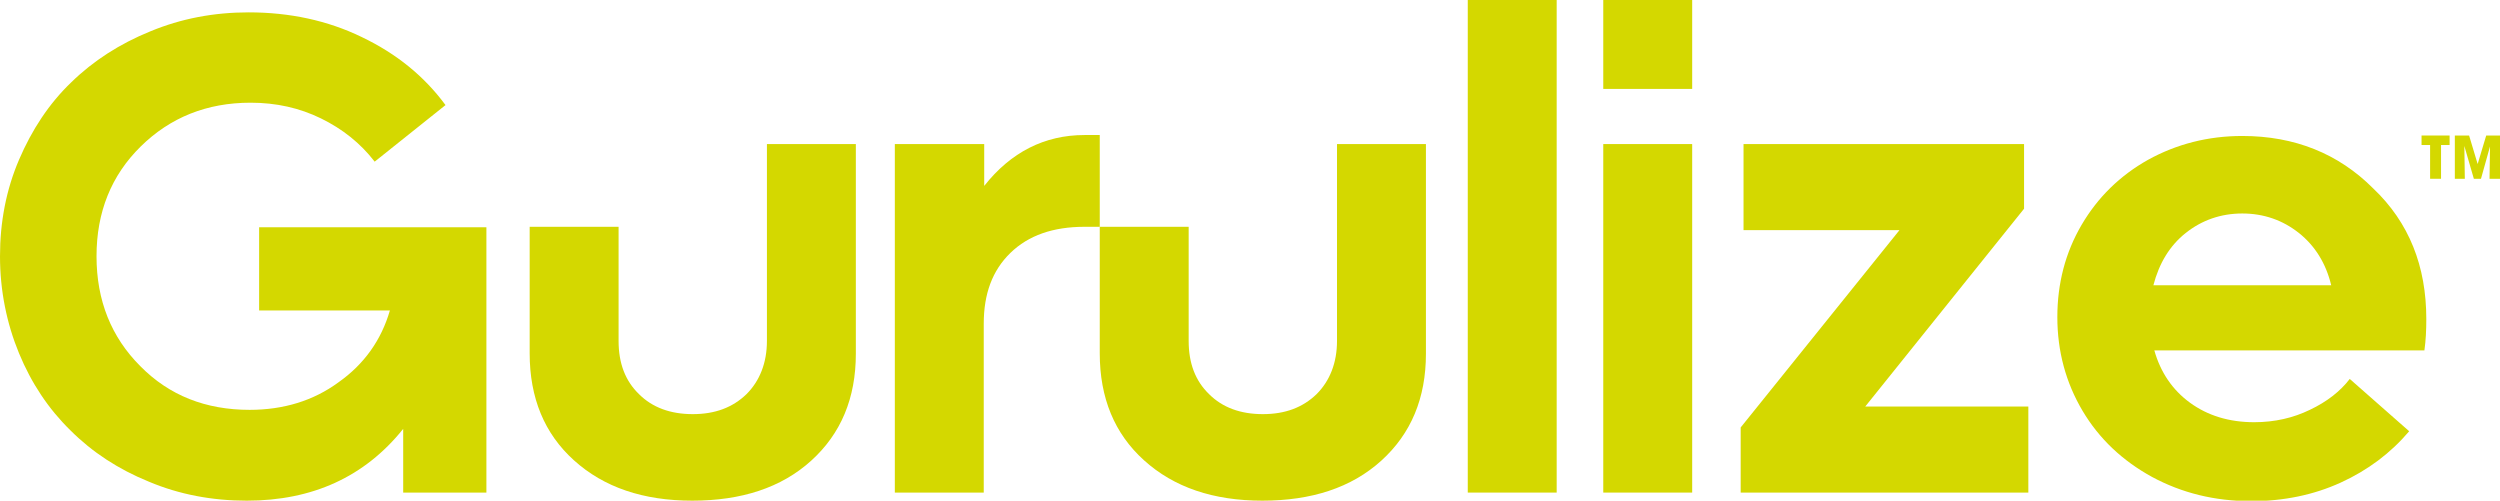
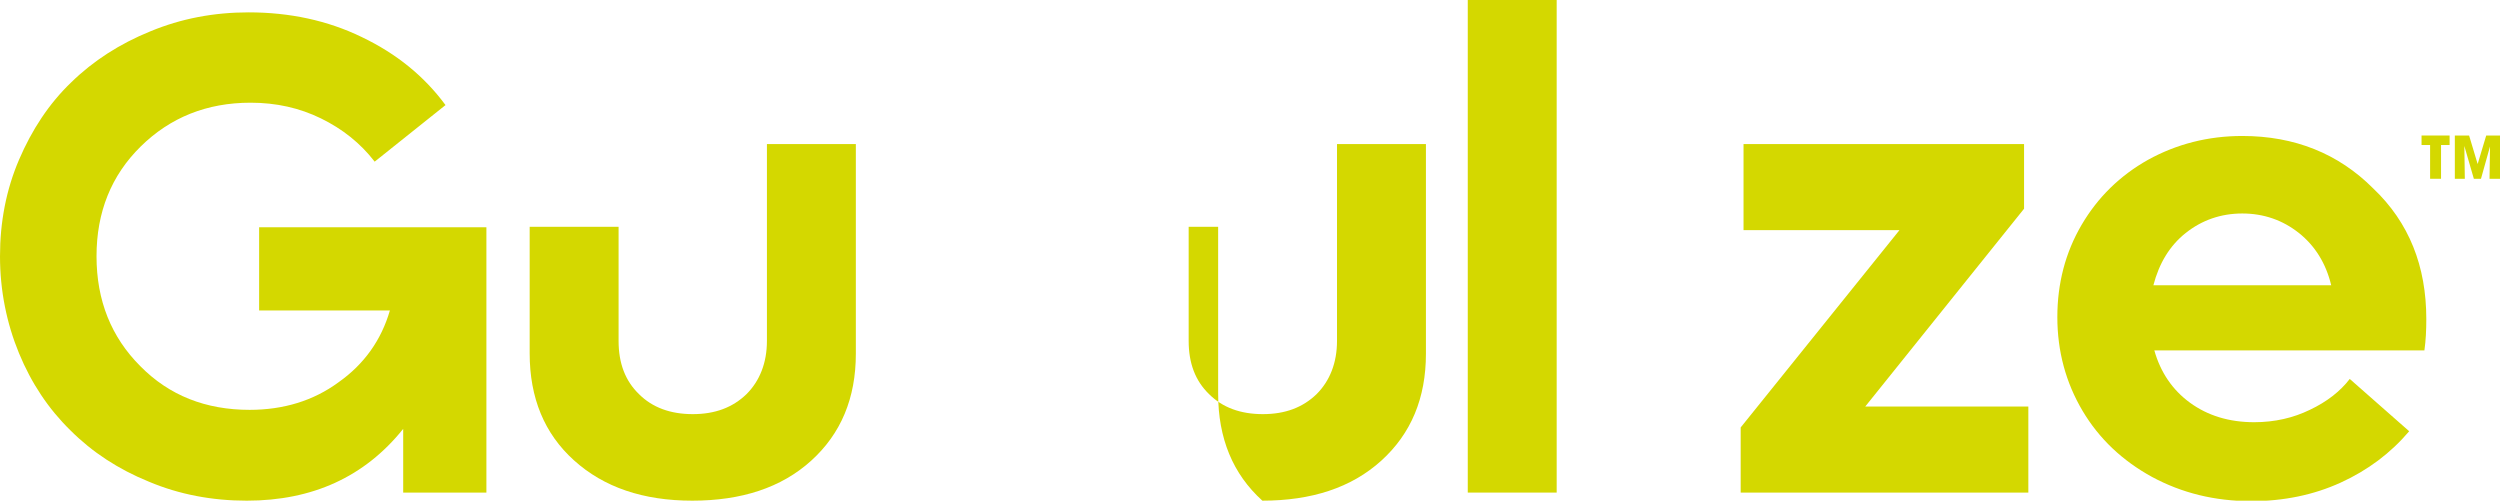
<svg xmlns="http://www.w3.org/2000/svg" version="1.1" id="katman_1" x="0px" y="0px" viewBox="0 0 525.8 105.3" style="enable-background:new 0 0 525.8 105.3;" xml:space="preserve">
  <style type="text/css">
	.st0{fill:#D4D800;}
</style>
  <g>
    <g>
      <path class="st0" d="M511.1,37.6v-7.1h-1.8v-2h5.9v2h-1.8v7.1H511.1z" />
      <path class="st0" d="M523.6,37.6l0.1-6.8l0,0l-1.9,6.8h-1.5l-2-6.9l0.1,6.9h-2.1v-9.1h3l1.8,6h0l1.8-6h3v9.1H523.6z" />
    </g>
    <g>
      <path class="st0" d="M54.5,47.8h47.8v55.8H84.8V90.2c-8.1,10.1-19.1,15.1-32.9,15.1c-7.3,0-14.2-1.3-20.6-4    c-6.4-2.6-11.9-6.2-16.5-10.8C10.2,86,6.6,80.6,4,74.3S0,61.1,0,53.9s1.3-14,4-20.3c2.7-6.3,6.3-11.8,11-16.3    c4.6-4.5,10.2-8.1,16.6-10.7C38.1,3.9,45,2.6,52.3,2.6c8.6,0,16.6,1.7,23.8,5.2c7.3,3.5,13.1,8.2,17.6,14.3L78.8,34    c-3-3.9-6.8-6.9-11.3-9.1c-4.5-2.2-9.4-3.3-14.8-3.3c-9.2,0-16.9,3.1-23.1,9.2s-9.3,13.8-9.3,23.1s3.1,17,9.2,23.1    c6.1,6.2,13.8,9.2,23,9.2c7.1,0,13.4-1.9,18.7-5.8c5.4-3.8,9-8.9,10.8-15.1H54.5V47.8z" />
      <path class="st0" d="M145.6,105.3c-10.3,0-18.6-2.8-24.9-8.5c-6.2-5.6-9.3-13.1-9.3-22.5V47.7h18.7v24c0,4.7,1.4,8.4,4.3,11.2    c2.8,2.8,6.6,4.2,11.3,4.2s8.4-1.4,11.3-4.2c2.8-2.8,4.3-6.6,4.3-11.2V30.3h18.7v44.1c0,9.3-3.1,16.8-9.4,22.5    S155.9,105.3,145.6,105.3z" />
-       <path class="st0" d="M228.1,28.4h3.2v19.3h-3.2c-6.6,0-11.8,1.8-15.6,5.5s-5.6,8.6-5.6,14.9v35.5h-18.7V30.3H207v8.8    C212.6,32,219.7,28.4,228.1,28.4z" />
-       <path class="st0" d="M265.5,105.3c-10.3,0-18.6-2.8-24.9-8.5c-6.2-5.6-9.3-13.1-9.3-22.5V47.7H250v24c0,4.7,1.4,8.4,4.3,11.2    c2.8,2.8,6.6,4.2,11.3,4.2s8.4-1.4,11.3-4.2c2.8-2.8,4.3-6.6,4.3-11.2V30.3h18.7v44.1c0,9.3-3.1,16.8-9.4,22.5    S275.8,105.3,265.5,105.3z" />
+       <path class="st0" d="M265.5,105.3c-6.2-5.6-9.3-13.1-9.3-22.5V47.7H250v24c0,4.7,1.4,8.4,4.3,11.2    c2.8,2.8,6.6,4.2,11.3,4.2s8.4-1.4,11.3-4.2c2.8-2.8,4.3-6.6,4.3-11.2V30.3h18.7v44.1c0,9.3-3.1,16.8-9.4,22.5    S275.8,105.3,265.5,105.3z" />
      <path class="st0" d="M308.7,103.6V0h18.7v103.6H308.7z" />
-       <path class="st0" d="M337.2,103.6V30.3h18.7v73.3H337.2z" />
      <path class="st0" d="M392.3,85.5h34.3v18.1h-60.5V89.9l33.4-41.5h-32.8V30.3h59v13.6L392.3,85.5z" />
      <path class="st0" d="M510.3,67.1c0,2.3-0.1,4.5-0.4,6.6h-56.8c1.3,4.6,3.8,8.3,7.5,11c3.7,2.7,8.2,4.1,13.5,4.1    c4.3,0,8.2-0.9,11.7-2.6c3.6-1.7,6.4-3.9,8.4-6.5l12.5,11c-3.9,4.6-8.7,8.2-14.4,10.8c-5.7,2.6-12,3.9-18.8,3.9    c-7.7,0-14.6-1.7-20.9-5.1c-6.2-3.4-11.1-8-14.6-13.9c-3.5-5.9-5.3-12.5-5.3-19.7c0-7.1,1.7-13.6,5.1-19.4s8.1-10.4,14-13.7    c6-3.3,12.6-5,19.8-5c11,0,20.2,3.7,27.5,11C506.7,46.8,510.3,56,510.3,67.1z M483.5,49c-3.4-2.7-7.4-4.1-11.9-4.1    c-4.5,0-8.5,1.4-11.9,4.1c-3.4,2.7-5.6,6.4-6.8,11h37.4C489.2,55.4,486.9,51.7,483.5,49z" />
    </g>
-     <rect x="337.2" class="st0" width="18.7" height="18.7" />
  </g>
</svg>